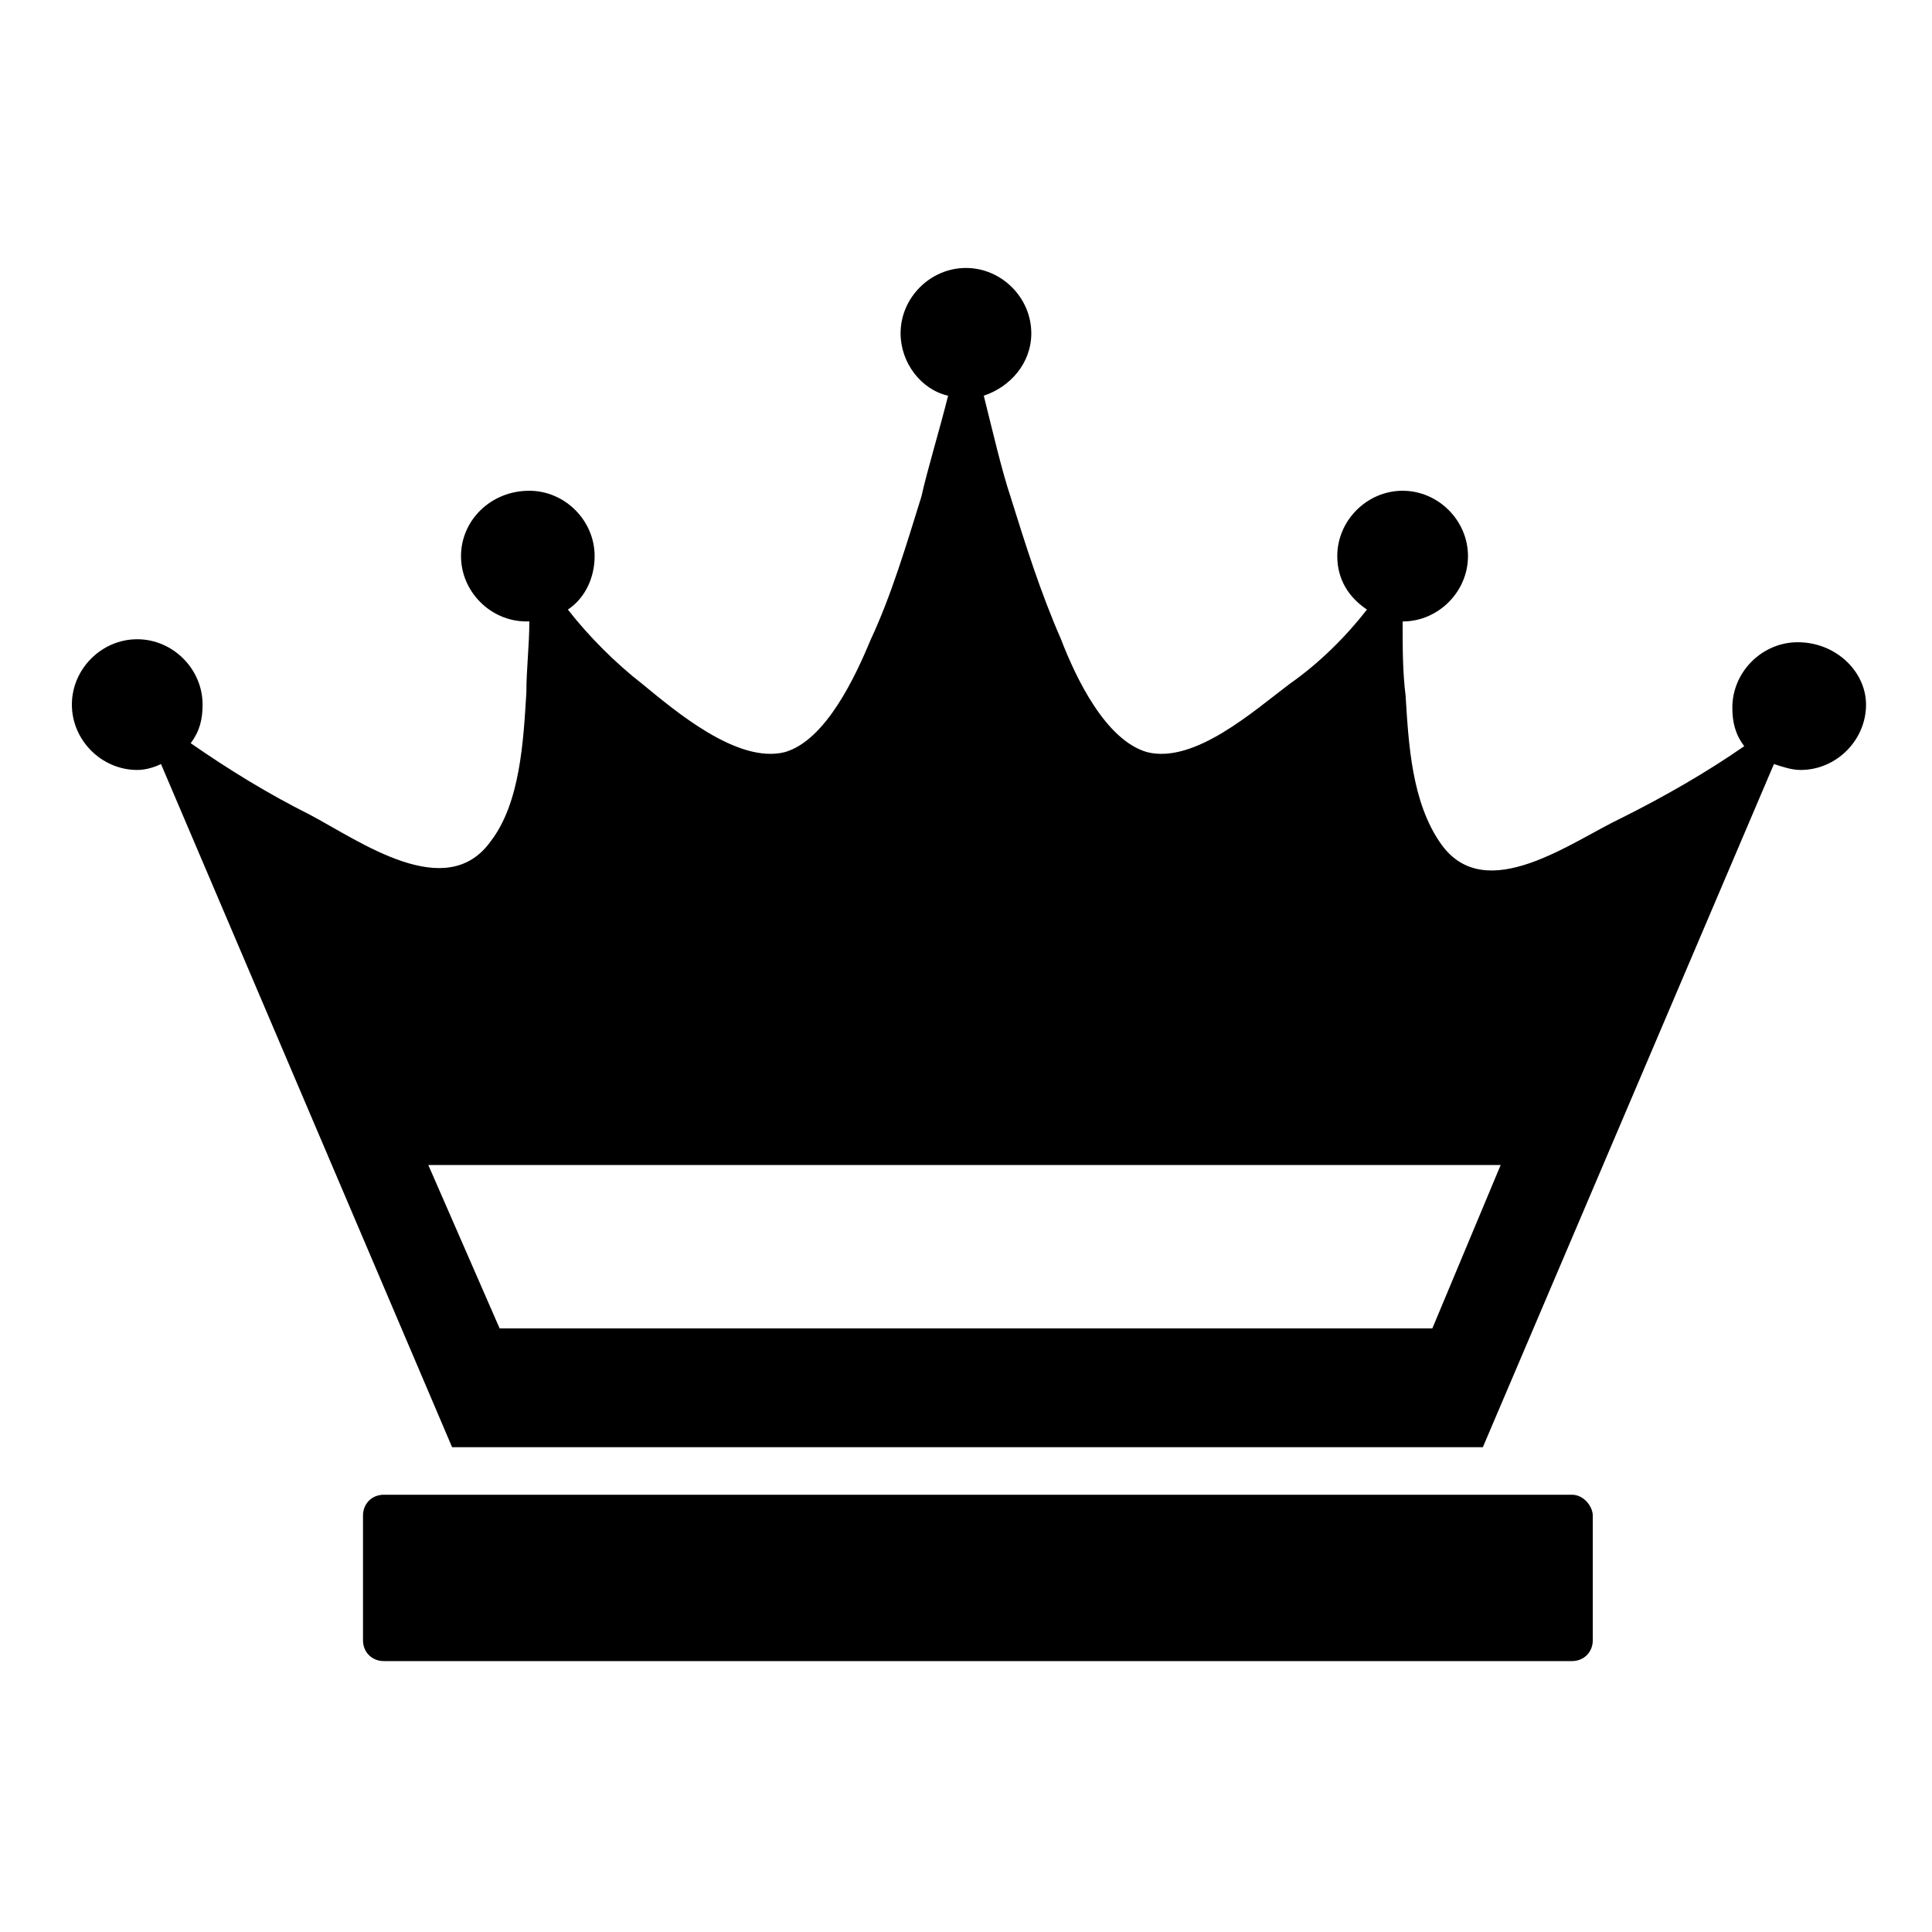
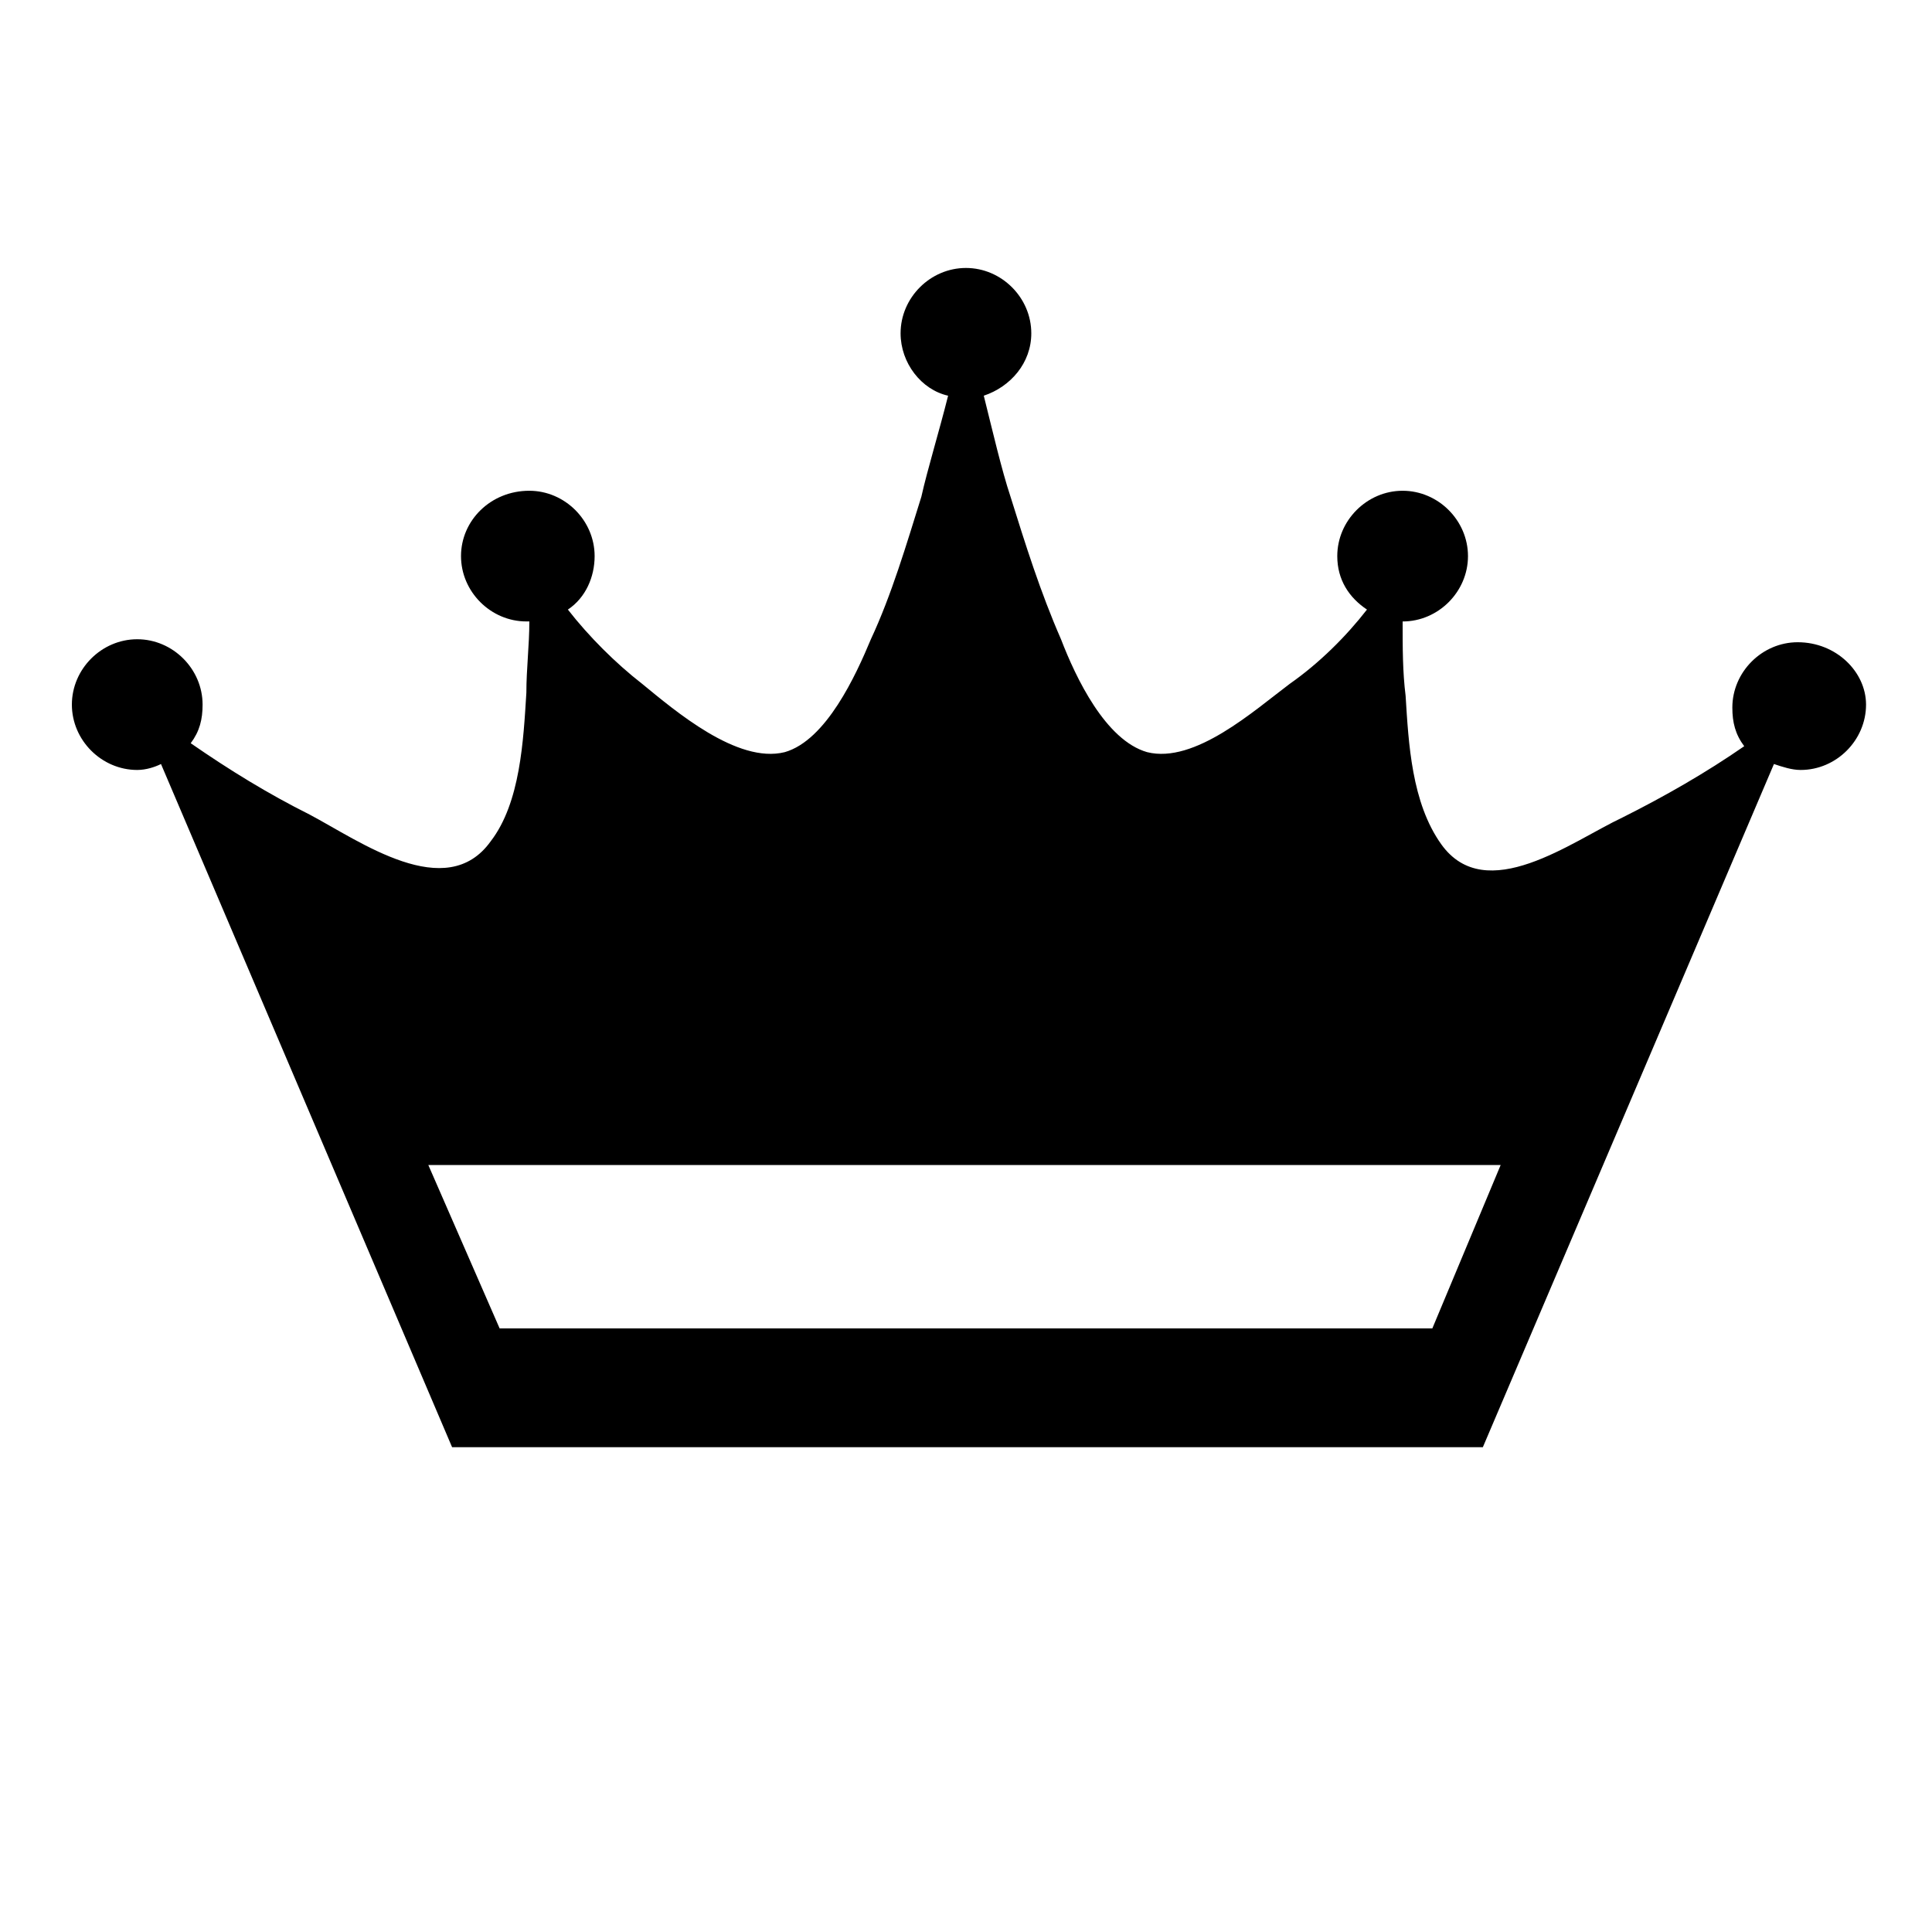
<svg xmlns="http://www.w3.org/2000/svg" fill="#000000" width="800px" height="800px" version="1.1" viewBox="144 144 512 512">
  <g>
-     <path d="m620.41 314.2c-9.445 0-17.32 7.871-17.32 17.32 0 3.938 0.789 7.086 3.148 10.234-10.234 7.086-21.254 13.383-32.273 18.895-13.383 6.297-36.211 23.617-48.02 7.086-7.871-11.02-8.66-26.766-9.445-39.359-0.789-6.297-0.789-12.594-0.789-19.68 9.445 0 17.32-7.871 17.32-17.32 0-9.445-7.871-17.32-17.32-17.32-9.445 0-17.32 7.871-17.32 17.32 0 6.297 3.148 11.02 7.871 14.168-5.512 7.086-12.594 14.168-20.469 19.68-9.445 7.086-25.191 21.254-37.785 18.105-11.02-3.148-18.895-19.68-22.828-29.914-5.512-12.594-9.445-25.191-13.383-37.785-2.363-7.086-4.723-17.32-7.086-26.766 7.086-2.363 12.594-8.66 12.594-16.531 0-9.445-7.871-17.32-17.32-17.32-9.445 0-17.32 7.871-17.32 17.32 0 7.871 5.512 14.957 12.594 16.531-2.363 9.445-5.512 19.68-7.086 26.766-3.938 12.594-7.871 25.977-13.383 37.785-3.938 9.445-11.809 26.766-22.828 29.914-12.594 3.148-29.125-11.02-37.785-18.105-7.086-5.512-14.168-12.594-19.68-19.68 4.723-3.148 7.086-8.66 7.086-14.168 0-9.445-7.871-17.32-17.32-17.32-10.219-0.004-18.09 7.867-18.09 17.312 0 9.445 7.871 17.32 17.32 17.32h0.789c0 6.297-0.789 12.594-0.789 18.895-0.789 12.594-1.574 29.125-9.445 39.359-11.809 16.531-34.637 0-48.02-7.086-11.02-5.512-21.254-11.809-31.488-18.895 2.363-3.148 3.148-6.297 3.148-10.234 0-9.445-7.871-17.32-17.32-17.32-9.445 0-17.32 7.871-17.32 17.32 0 9.445 7.871 17.32 17.32 17.32 2.363 0 4.723-0.789 6.297-1.574l77.145 181.05h273.16l77.145-181.05c2.363 0.789 4.723 1.574 7.086 1.574 9.445 0 17.32-7.871 17.32-17.32-0.004-8.656-7.875-16.527-18.109-16.527zm-96.824 181.84h-247.18l-18.895-43.297h284.18z" />
-     <path d="m560.59 540.12h-314.88c-3.148 0-5.512 2.363-5.512 5.512v33.062c0 3.148 2.363 5.512 5.512 5.512h314.88c3.148 0 5.512-2.363 5.512-5.512v-33.062c0-2.363-2.359-5.512-5.512-5.512z" />
+     <path d="m620.41 314.2c-9.445 0-17.32 7.871-17.32 17.32 0 3.938 0.789 7.086 3.148 10.234-10.234 7.086-21.254 13.383-32.273 18.895-13.383 6.297-36.211 23.617-48.02 7.086-7.871-11.02-8.66-26.766-9.445-39.359-0.789-6.297-0.789-12.594-0.789-19.68 9.445 0 17.32-7.871 17.32-17.32 0-9.445-7.871-17.32-17.32-17.32-9.445 0-17.32 7.871-17.32 17.32 0 6.297 3.148 11.02 7.871 14.168-5.512 7.086-12.594 14.168-20.469 19.68-9.445 7.086-25.191 21.254-37.785 18.105-11.02-3.148-18.895-19.68-22.828-29.914-5.512-12.594-9.445-25.191-13.383-37.785-2.363-7.086-4.723-17.32-7.086-26.766 7.086-2.363 12.594-8.66 12.594-16.531 0-9.445-7.871-17.32-17.32-17.32-9.445 0-17.32 7.871-17.32 17.32 0 7.871 5.512 14.957 12.594 16.531-2.363 9.445-5.512 19.68-7.086 26.766-3.938 12.594-7.871 25.977-13.383 37.785-3.938 9.445-11.809 26.766-22.828 29.914-12.594 3.148-29.125-11.02-37.785-18.105-7.086-5.512-14.168-12.594-19.68-19.68 4.723-3.148 7.086-8.66 7.086-14.168 0-9.445-7.871-17.32-17.32-17.32-10.219-0.004-18.09 7.867-18.09 17.312 0 9.445 7.871 17.32 17.32 17.32h0.789c0 6.297-0.789 12.594-0.789 18.895-0.789 12.594-1.574 29.125-9.445 39.359-11.809 16.531-34.637 0-48.02-7.086-11.02-5.512-21.254-11.809-31.488-18.895 2.363-3.148 3.148-6.297 3.148-10.234 0-9.445-7.871-17.32-17.32-17.32-9.445 0-17.32 7.871-17.32 17.32 0 9.445 7.871 17.32 17.32 17.32 2.363 0 4.723-0.789 6.297-1.574l77.145 181.05h273.16l77.145-181.05c2.363 0.789 4.723 1.574 7.086 1.574 9.445 0 17.32-7.871 17.32-17.32-0.004-8.656-7.875-16.527-18.109-16.527zm-96.824 181.84h-247.18l-18.895-43.297h284.18" />
  </g>
</svg>